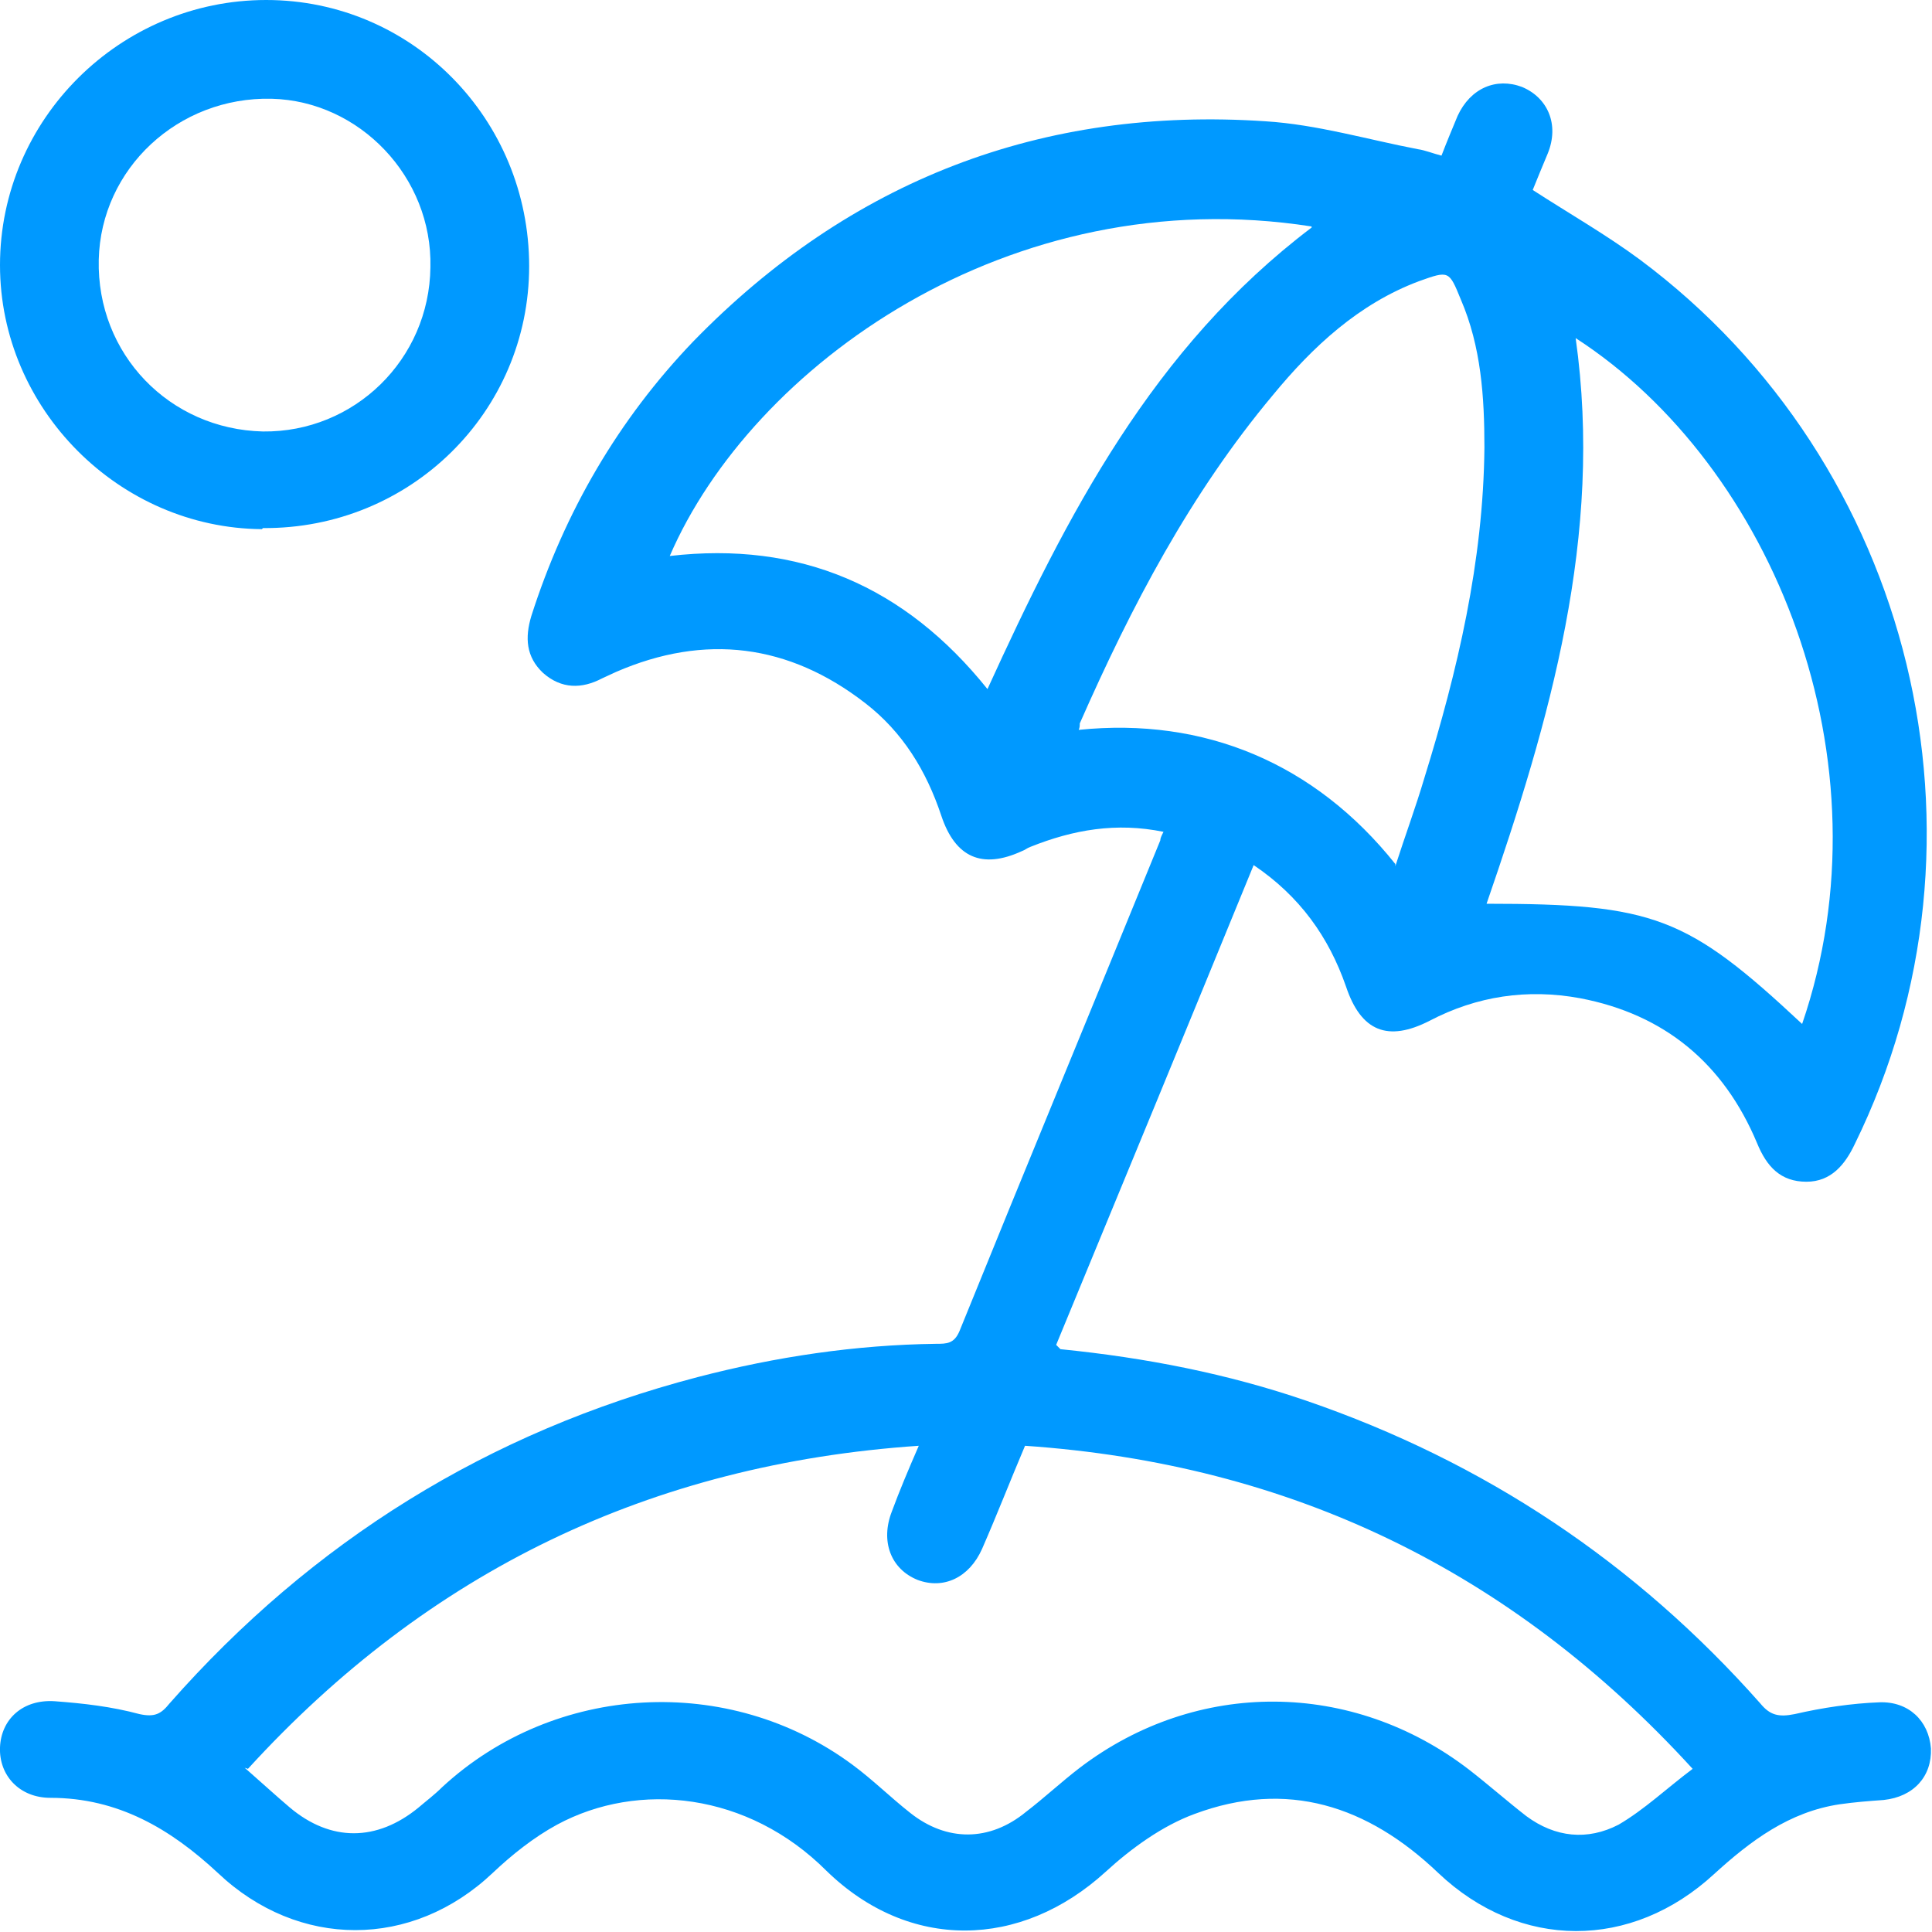
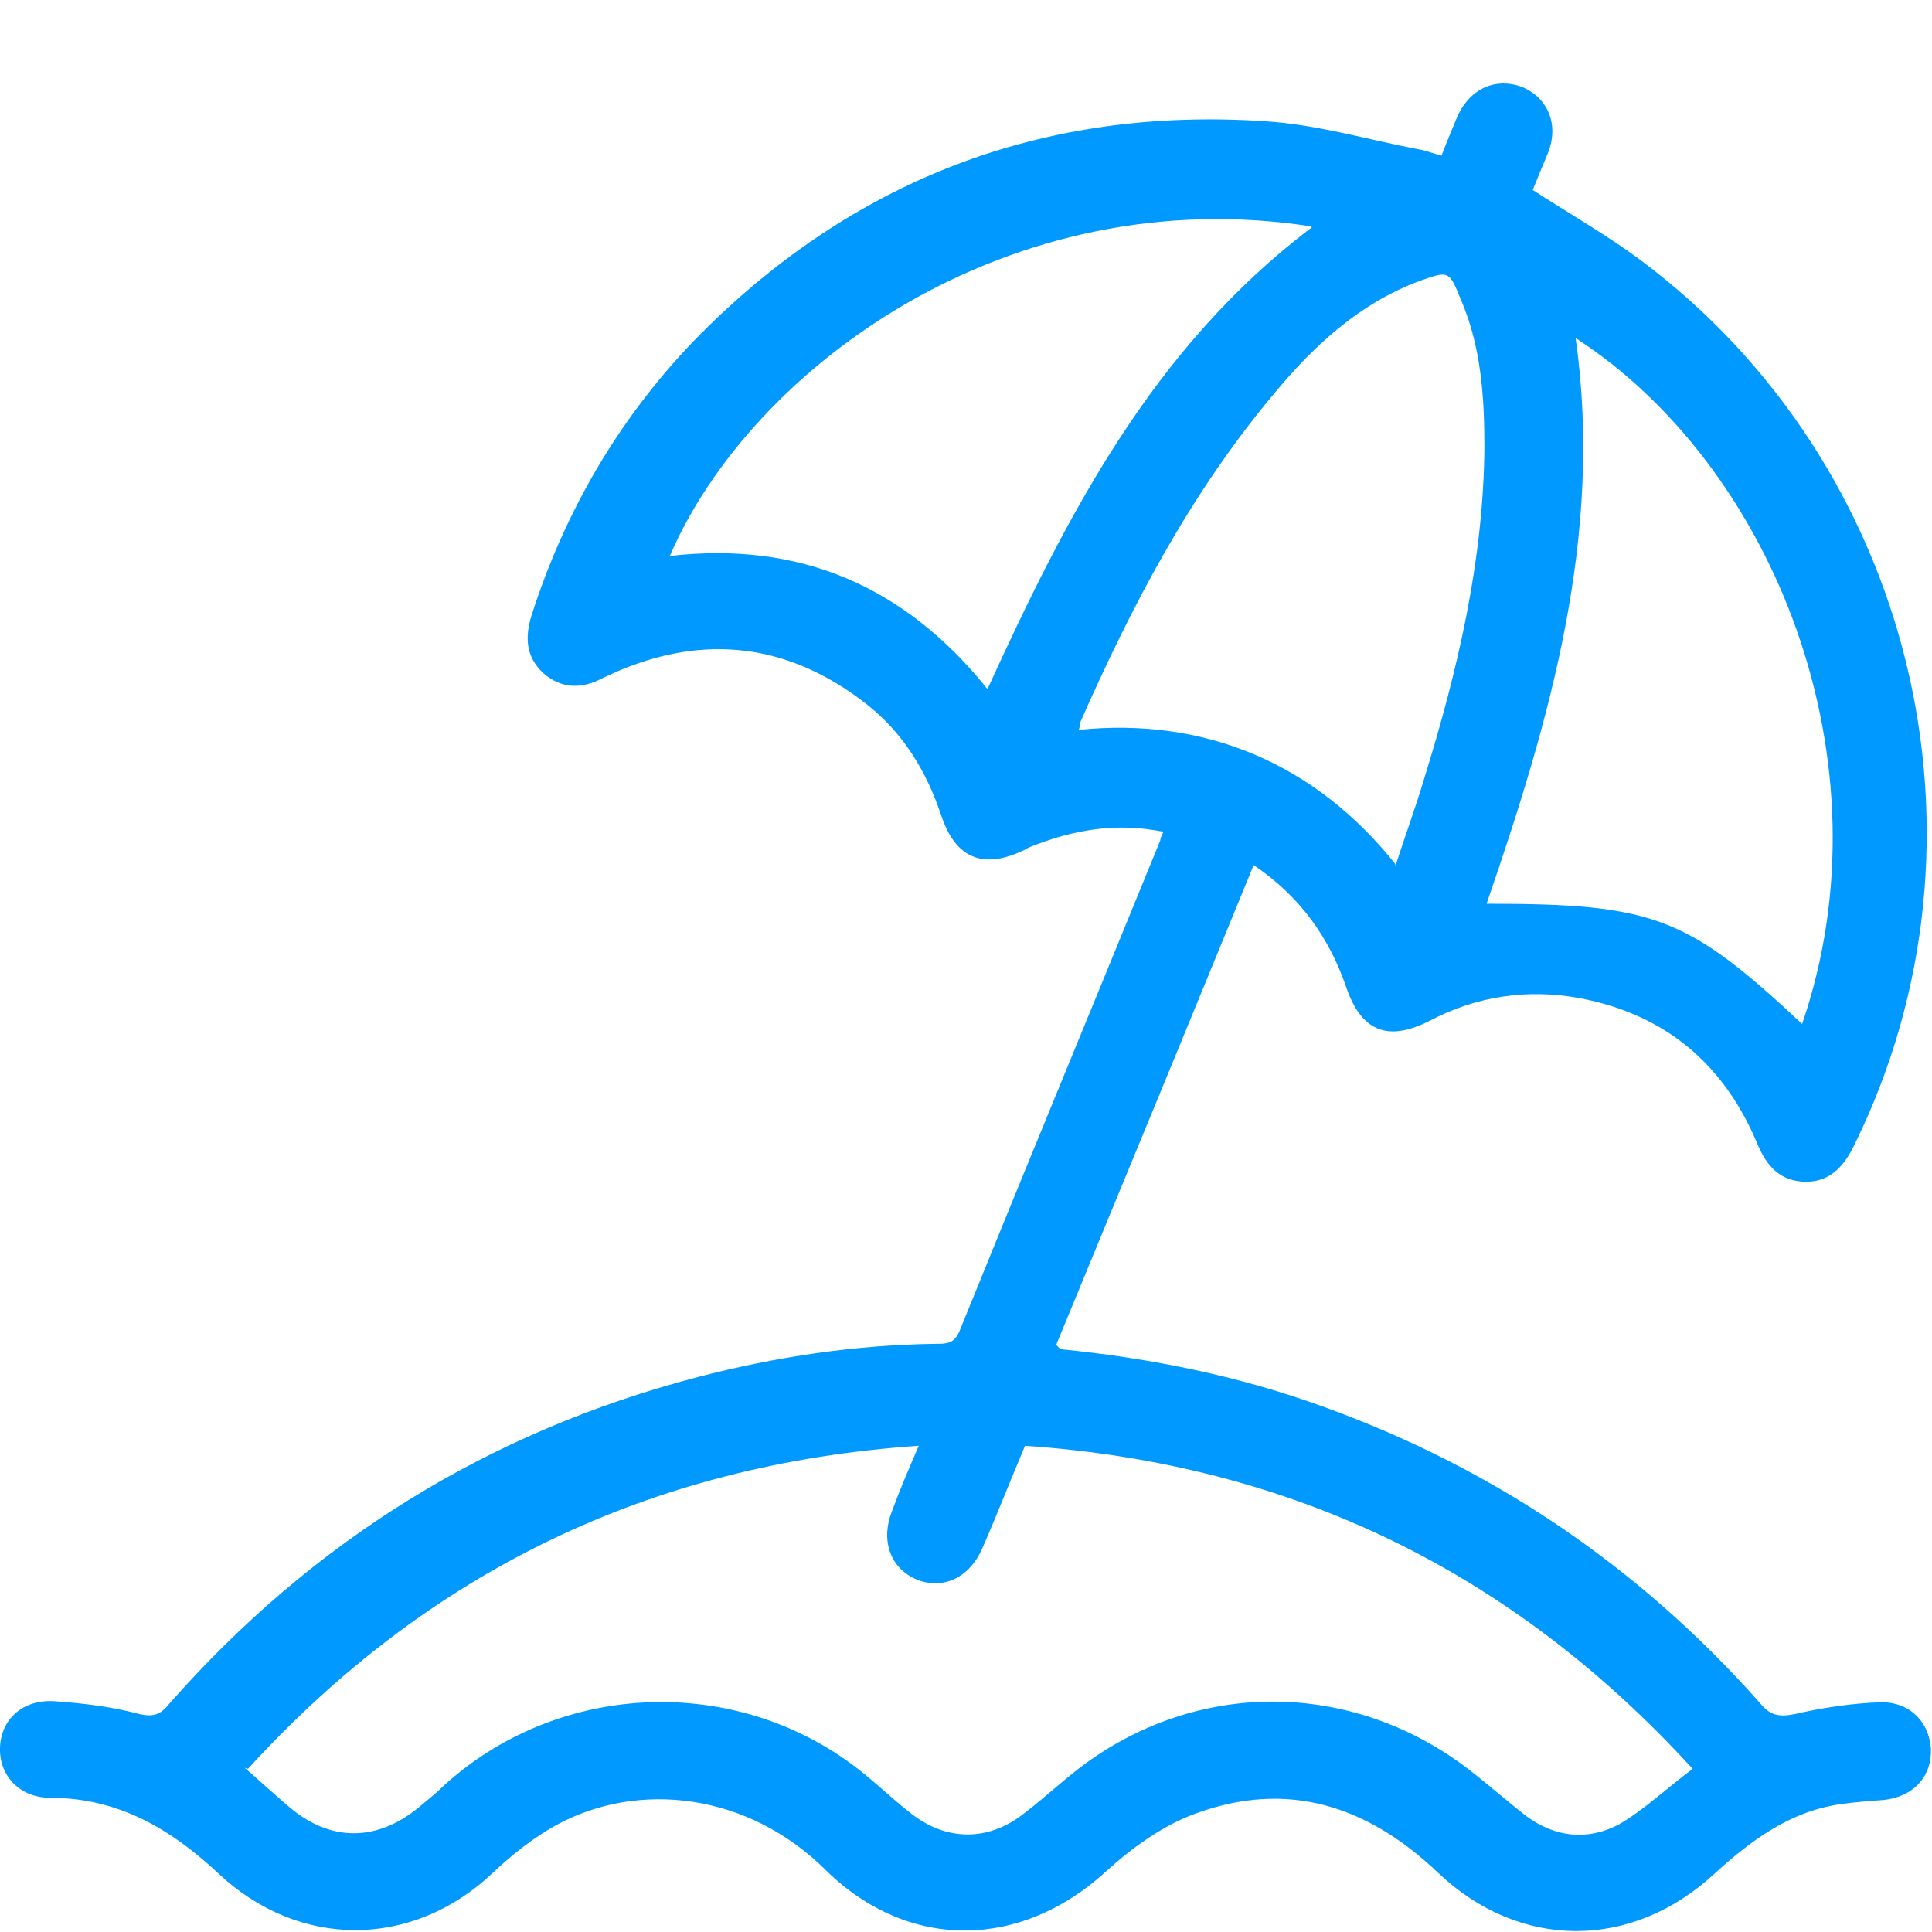
<svg xmlns="http://www.w3.org/2000/svg" id="Capa_1" data-name="Capa 1" viewBox="0 0 18 18">
  <defs>
    <style>
      .cls-1 {
        fill: #09f;
        stroke-width: 0px;
      }
    </style>
  </defs>
  <path class="cls-1" d="M9.88,12.57c.8.08,1.56.23,2.29.48,1.66.57,3.07,1.51,4.23,2.82.09.11.17.13.32.1.26-.06.53-.1.79-.11.27-.01.46.17.48.43.01.26-.16.45-.44.48-.14.01-.27.02-.41.04-.47.07-.83.34-1.17.65-.77.71-1.81.71-2.57-.01-.66-.63-1.41-.87-2.27-.55-.3.11-.59.32-.83.54-.79.72-1.83.74-2.6-.01-.73-.73-1.75-.84-2.51-.43-.22.12-.42.28-.6.45-.75.71-1.81.71-2.56,0-.44-.41-.93-.7-1.56-.7-.29,0-.48-.21-.47-.47.01-.26.21-.45.51-.43.27.02.53.05.79.12.14.03.2,0,.28-.1,1.33-1.51,2.97-2.53,4.92-3.04.73-.19,1.47-.3,2.22-.31.1,0,.17,0,.22-.12.62-1.53,1.25-3.05,1.87-4.57,0-.02.01-.04.03-.08-.44-.09-.84-.02-1.24.14-.03.01-.05.03-.08.04-.37.17-.62.06-.75-.33-.14-.42-.36-.78-.71-1.05-.71-.55-1.49-.65-2.32-.29-.04.02-.09.04-.13.06-.19.1-.38.1-.55-.05-.16-.15-.17-.33-.11-.53.31-.97.81-1.83,1.51-2.56,1.46-1.5,3.25-2.19,5.33-2.05.48.03.95.17,1.42.26.07.01.14.04.22.06.05-.13.1-.25.15-.37.12-.26.36-.36.6-.27.24.1.35.35.24.62-.05.12-.1.24-.14.34.34.22.69.42,1,.65,2.55,1.9,3.4,5.39,2,8.24-.09.19-.22.35-.45.35-.24,0-.37-.14-.46-.36-.31-.74-.86-1.2-1.65-1.35-.49-.09-.96-.02-1.4.21-.39.2-.64.1-.78-.32-.16-.46-.43-.84-.86-1.13-.61,1.49-1.22,2.97-1.84,4.47ZM2.28,16.47c.16.14.29.26.42.37.38.32.81.32,1.2,0,.07-.06.15-.12.22-.19,1.05-.97,2.67-1.06,3.82-.21.19.14.35.3.54.45.34.27.74.27,1.08-.01.17-.13.33-.28.5-.41,1.09-.83,2.54-.82,3.63.02.18.14.35.29.53.43.27.2.57.23.86.08.24-.14.45-.34.69-.52-1.69-1.85-3.75-2.84-6.22-3.01-.14.33-.26.64-.4.96-.12.27-.36.38-.6.29-.25-.1-.35-.36-.24-.64.07-.19.15-.38.25-.61-2.5.17-4.57,1.17-6.25,3.01ZM13,8.07c.09-.28.19-.55.27-.82.31-1,.55-2.02.56-3.08,0-.47-.03-.94-.22-1.38-.11-.27-.11-.27-.39-.17-.56.21-.99.61-1.36,1.06-.77.92-1.32,1.97-1.8,3.06,0,.02,0,.04-.01.06,1.17-.12,2.2.31,2.95,1.25ZM16.79,9.54c.84-2.45-.27-5.2-2.11-6.39.26,1.84-.24,3.56-.83,5.27,1.56,0,1.87.12,2.94,1.12ZM12.22,2.11c-2.82-.44-5.22,1.31-5.98,3.07,1.21-.14,2.19.28,2.96,1.24.74-1.62,1.54-3.18,3.02-4.3Z" />
-   <path class="cls-1" d="M2.44,4.93C1.11,4.92,0,3.81,0,2.47,0,1.11,1.12,0,2.48,0c1.36,0,2.45,1.11,2.45,2.48,0,1.36-1.11,2.45-2.48,2.44ZM4.01,2.49c.02-.84-.66-1.55-1.48-1.57-.87-.02-1.59.65-1.61,1.5-.02.88.66,1.58,1.53,1.6.85.01,1.55-.67,1.56-1.53Z" />
</svg>